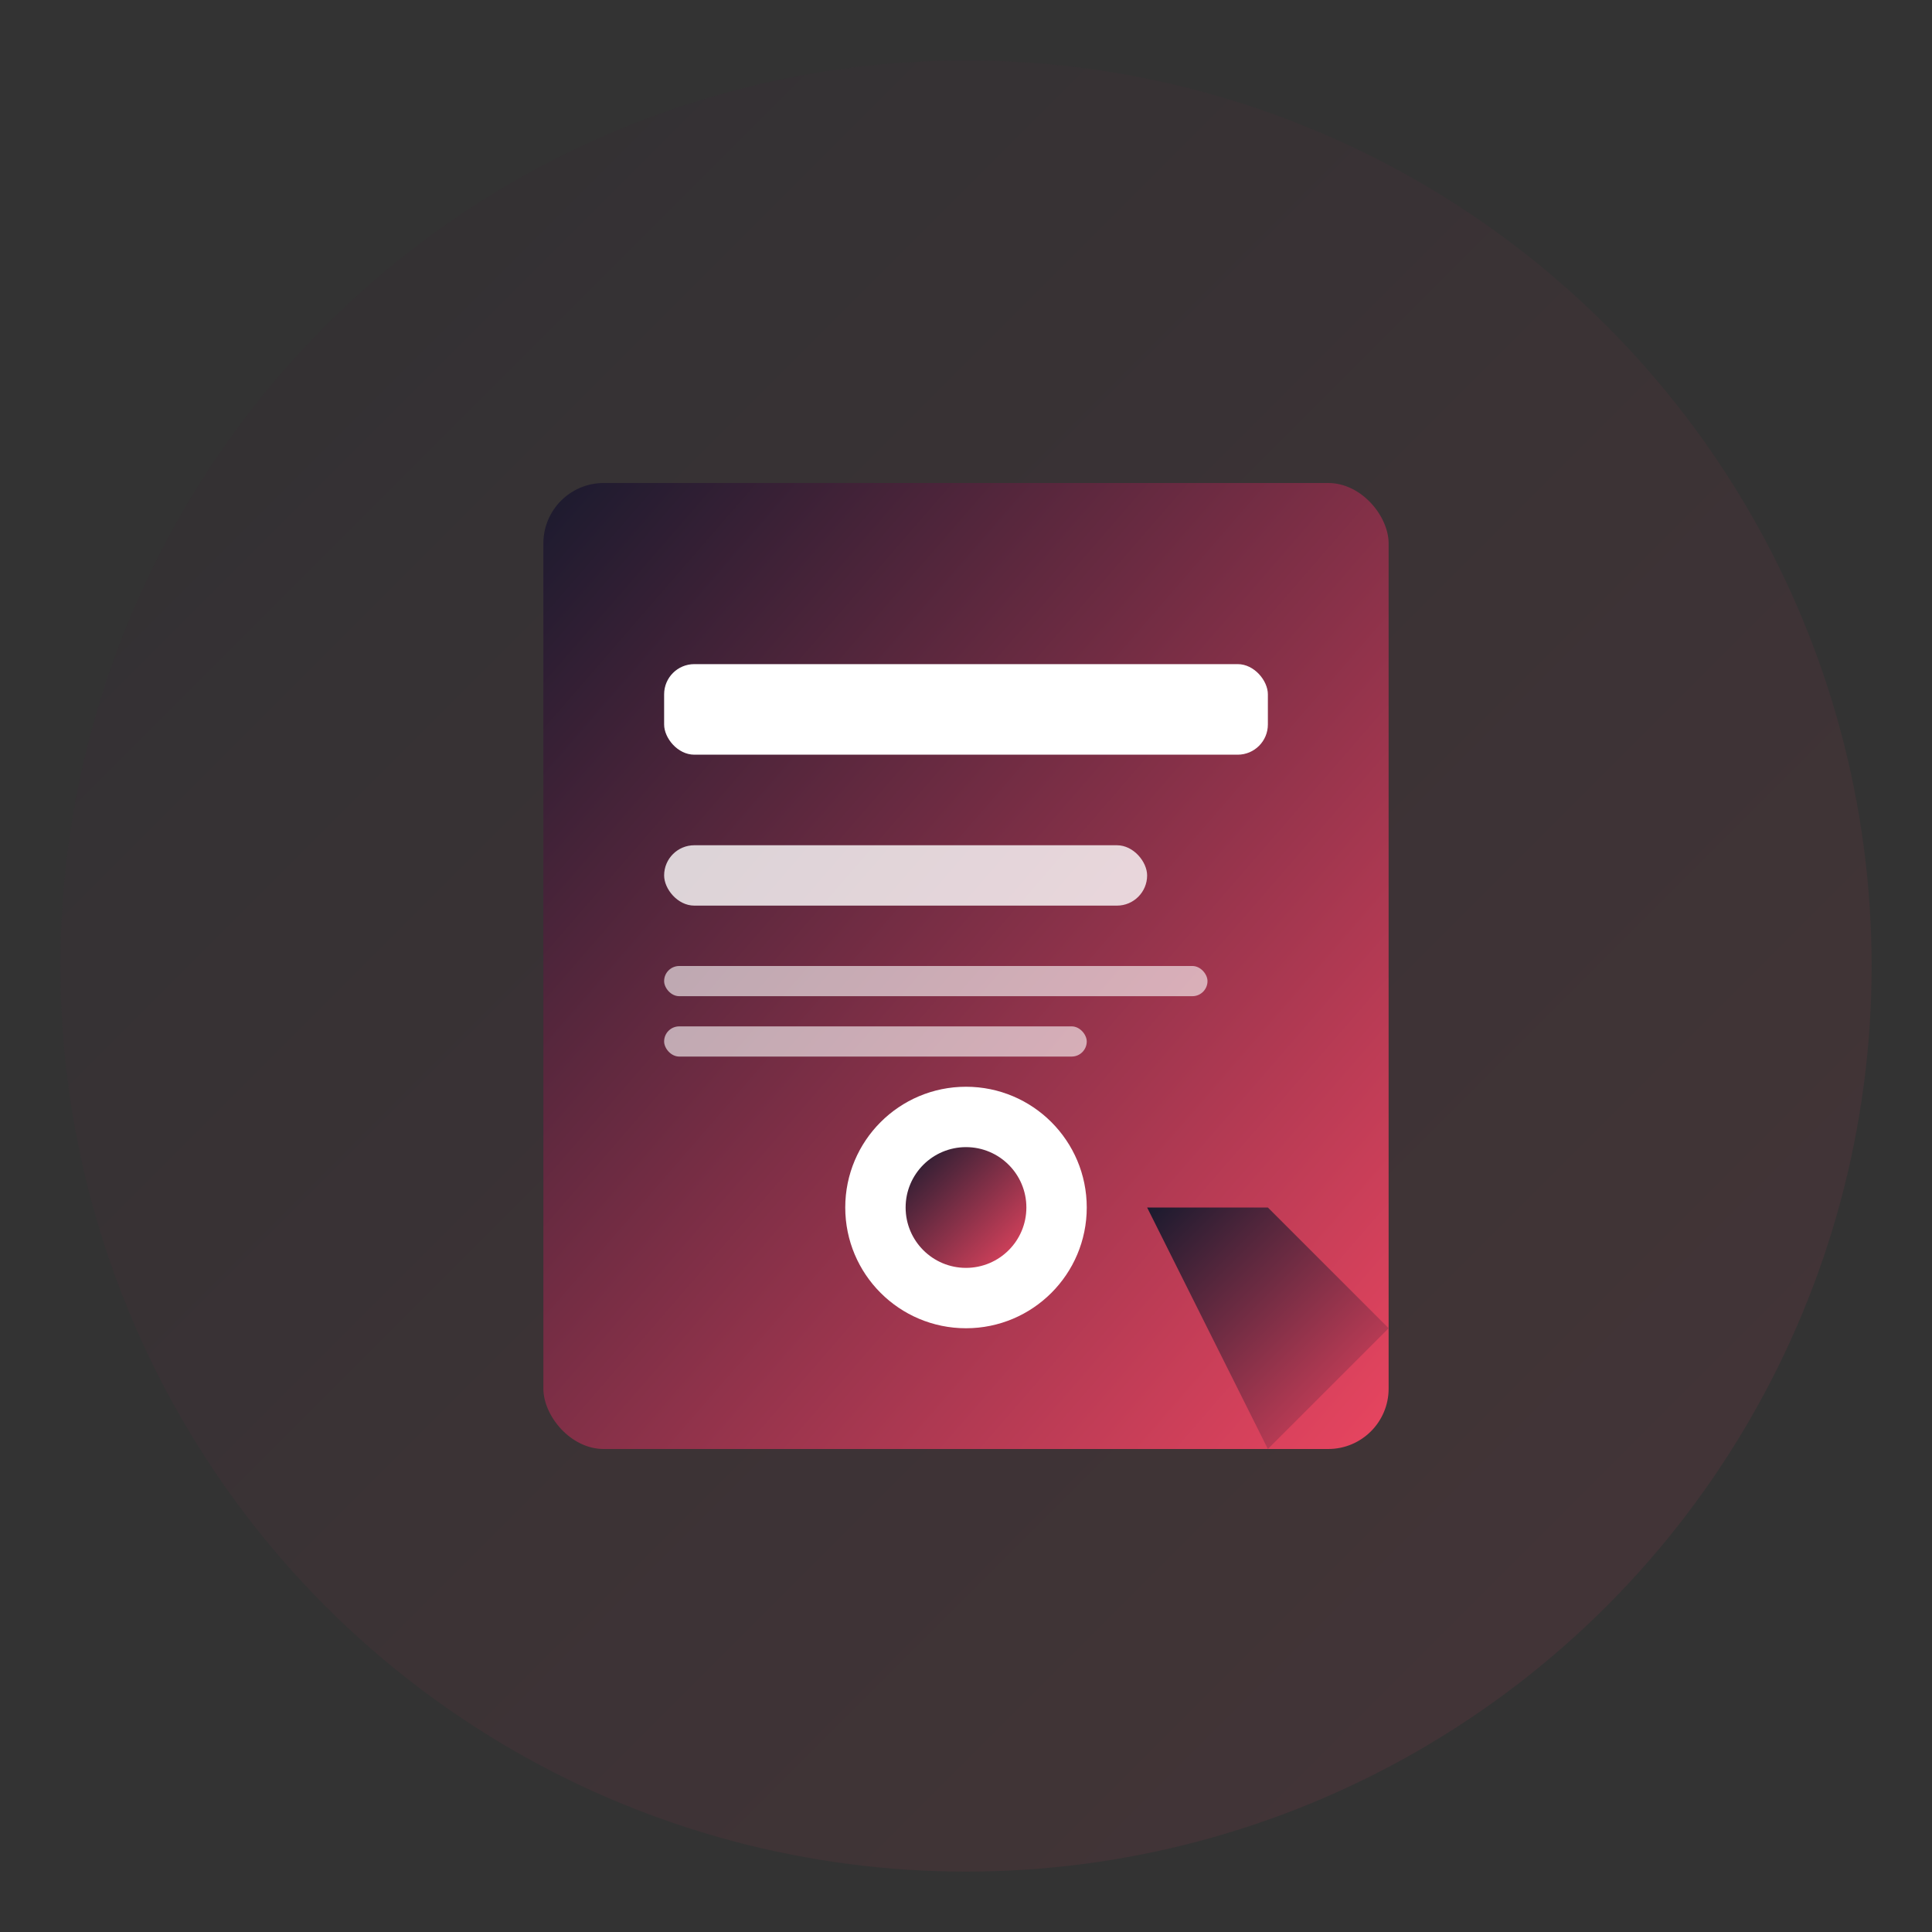
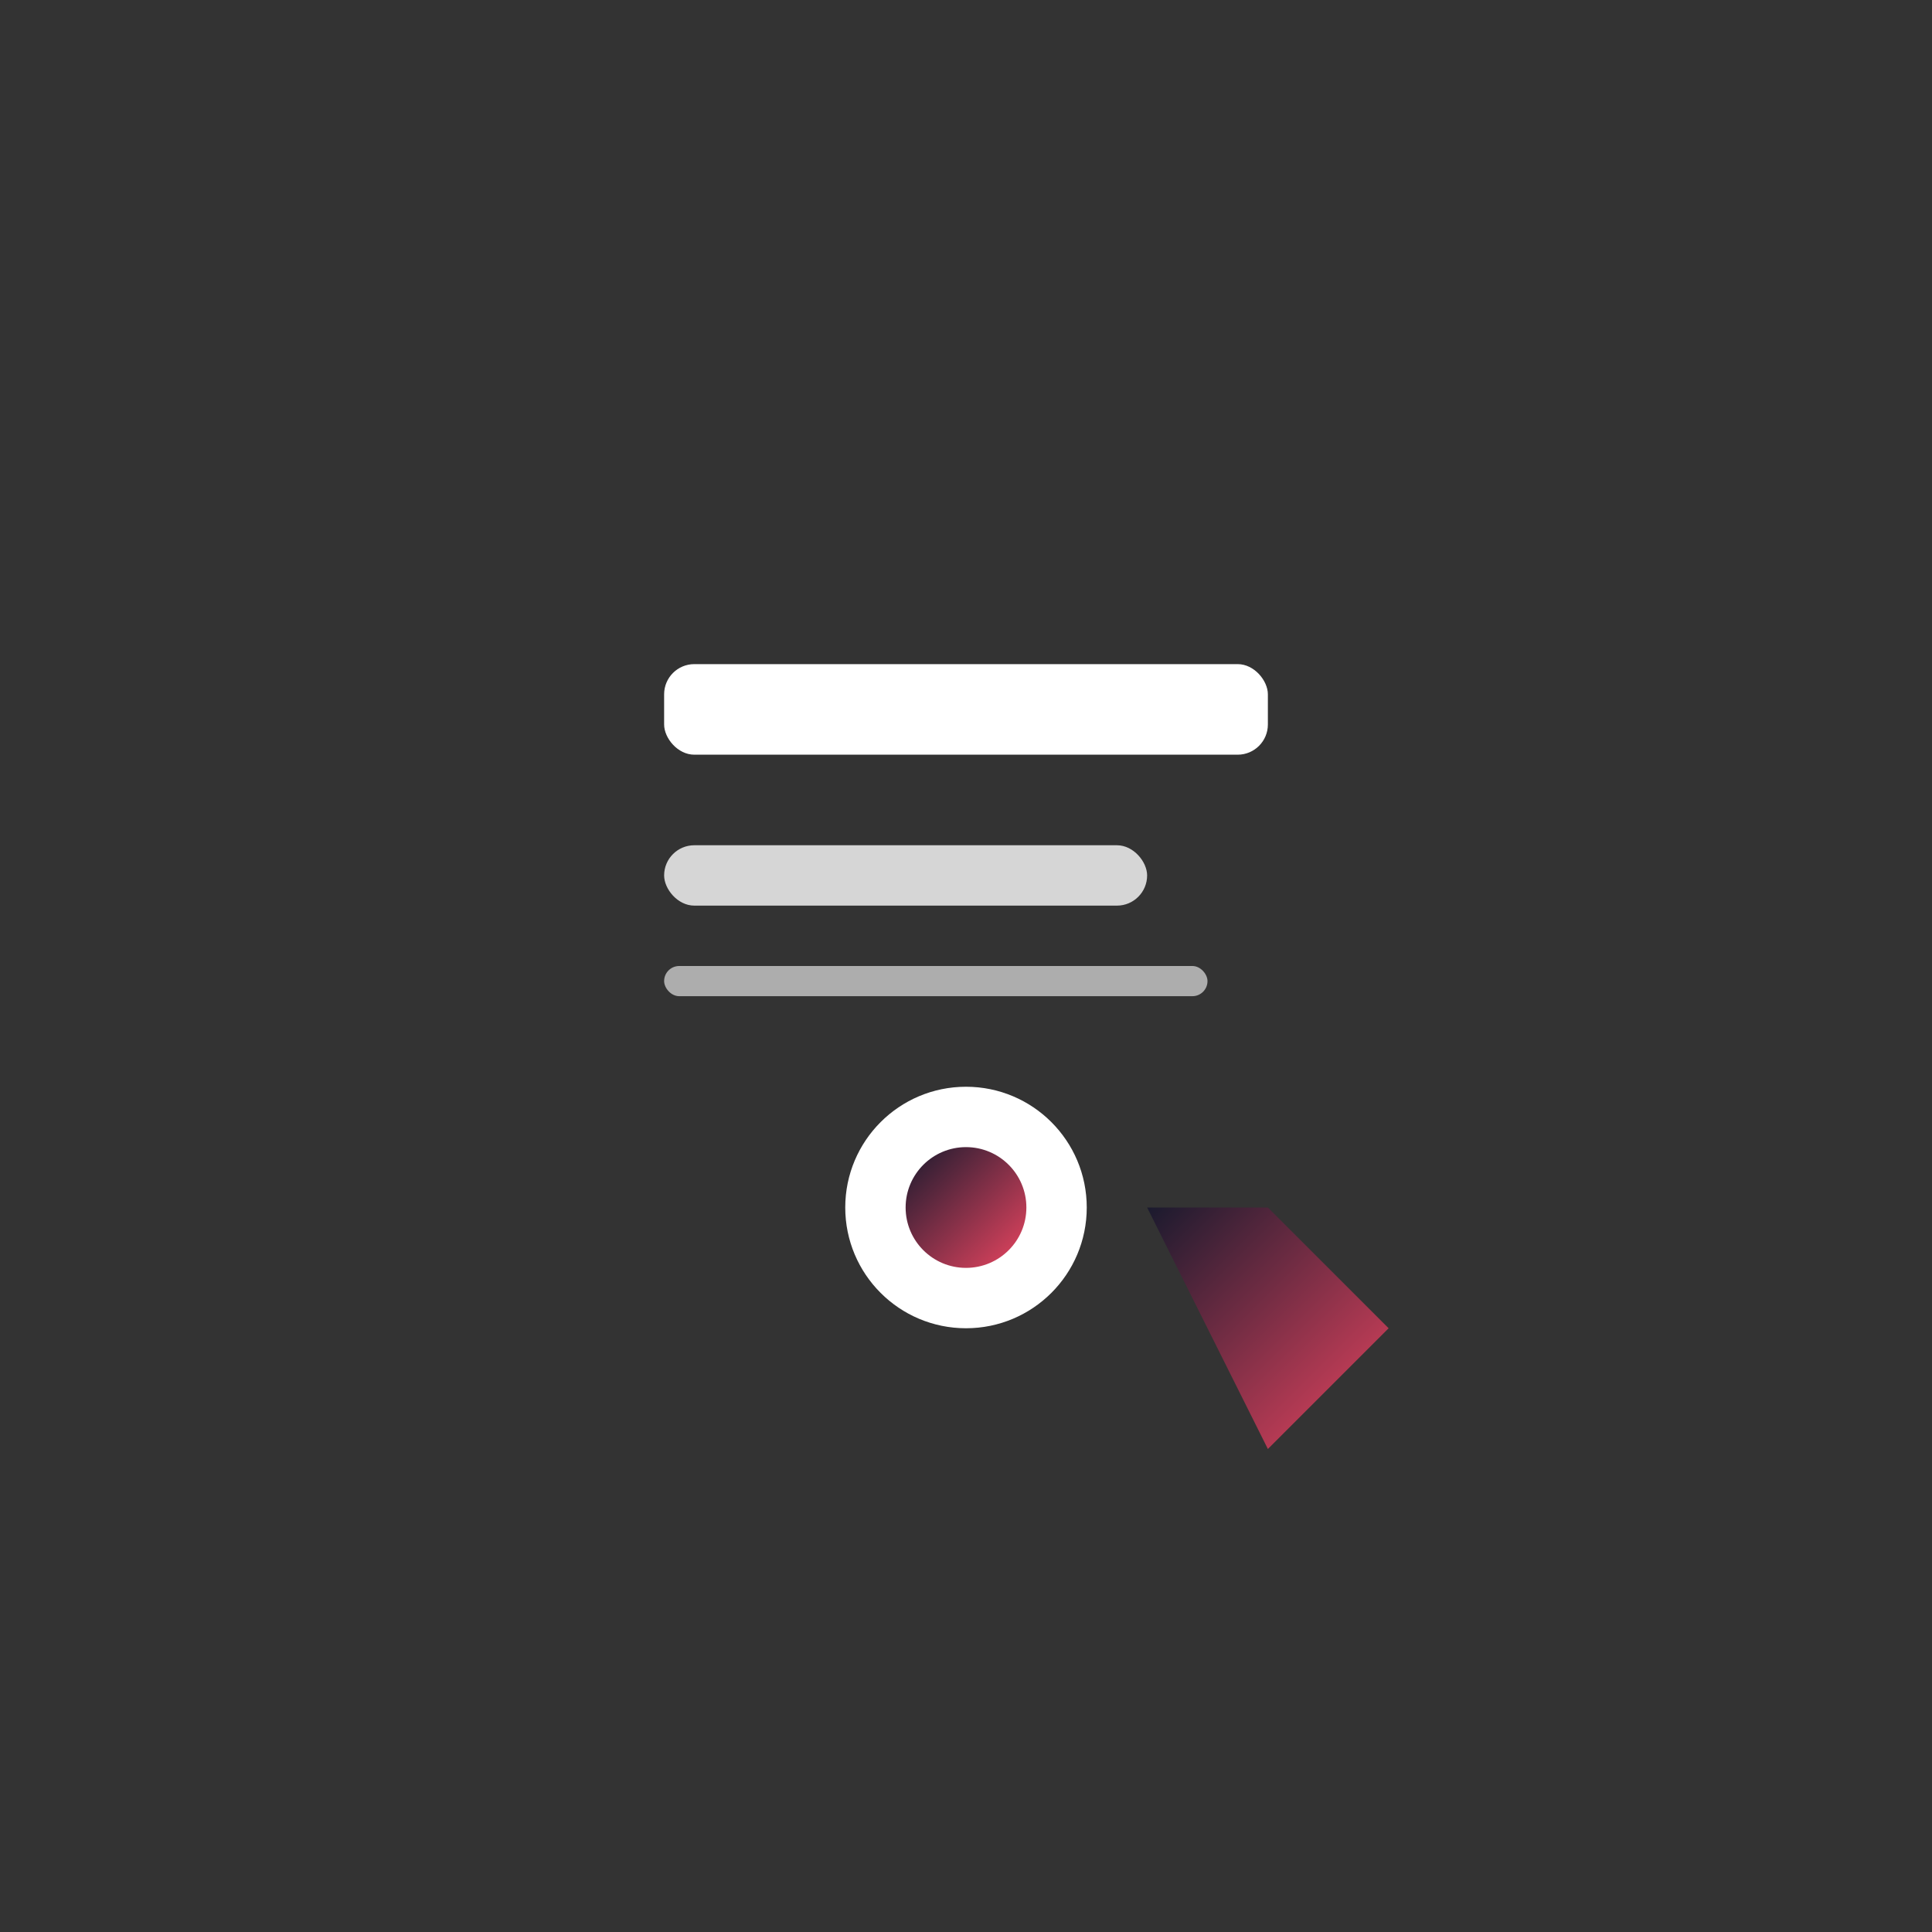
<svg xmlns="http://www.w3.org/2000/svg" width="64" height="64" viewBox="0 0 64 64">
  <rect x="0" y="0" width="64" height="64" fill="#333333" stroke="none" />
  <defs>
    <linearGradient id="regulatoryGradient" x1="0%" y1="0%" x2="100%" y2="100%">
      <stop offset="0%" style="stop-color:#1a1a2e;stop-opacity:1" />
      <stop offset="100%" style="stop-color:#e94560;stop-opacity:1" />
    </linearGradient>
  </defs>
-   <circle cx="32" cy="32" r="30" fill="url(#regulatoryGradient)" opacity="0.1" />
-   <rect x="18" y="16" width="28" height="32" rx="2" fill="url(#regulatoryGradient)" stroke="none" />
  <path d="M38 40L42 48L46 44L42 40Z" fill="url(#regulatoryGradient)" stroke="none" />
  <rect x="22" y="22" width="20" height="3" rx="1" fill="white" />
  <rect x="22" y="28" width="16" height="2" rx="1" fill="white" opacity="0.8" />
  <rect x="22" y="32" width="18" height="1" rx="0.5" fill="white" opacity="0.6" />
-   <rect x="22" y="34" width="14" height="1" rx="0.5" fill="white" opacity="0.6" />
  <circle cx="32" cy="40" r="4" fill="white" />
  <circle cx="32" cy="40" r="2" fill="url(#regulatoryGradient)" />
</svg>